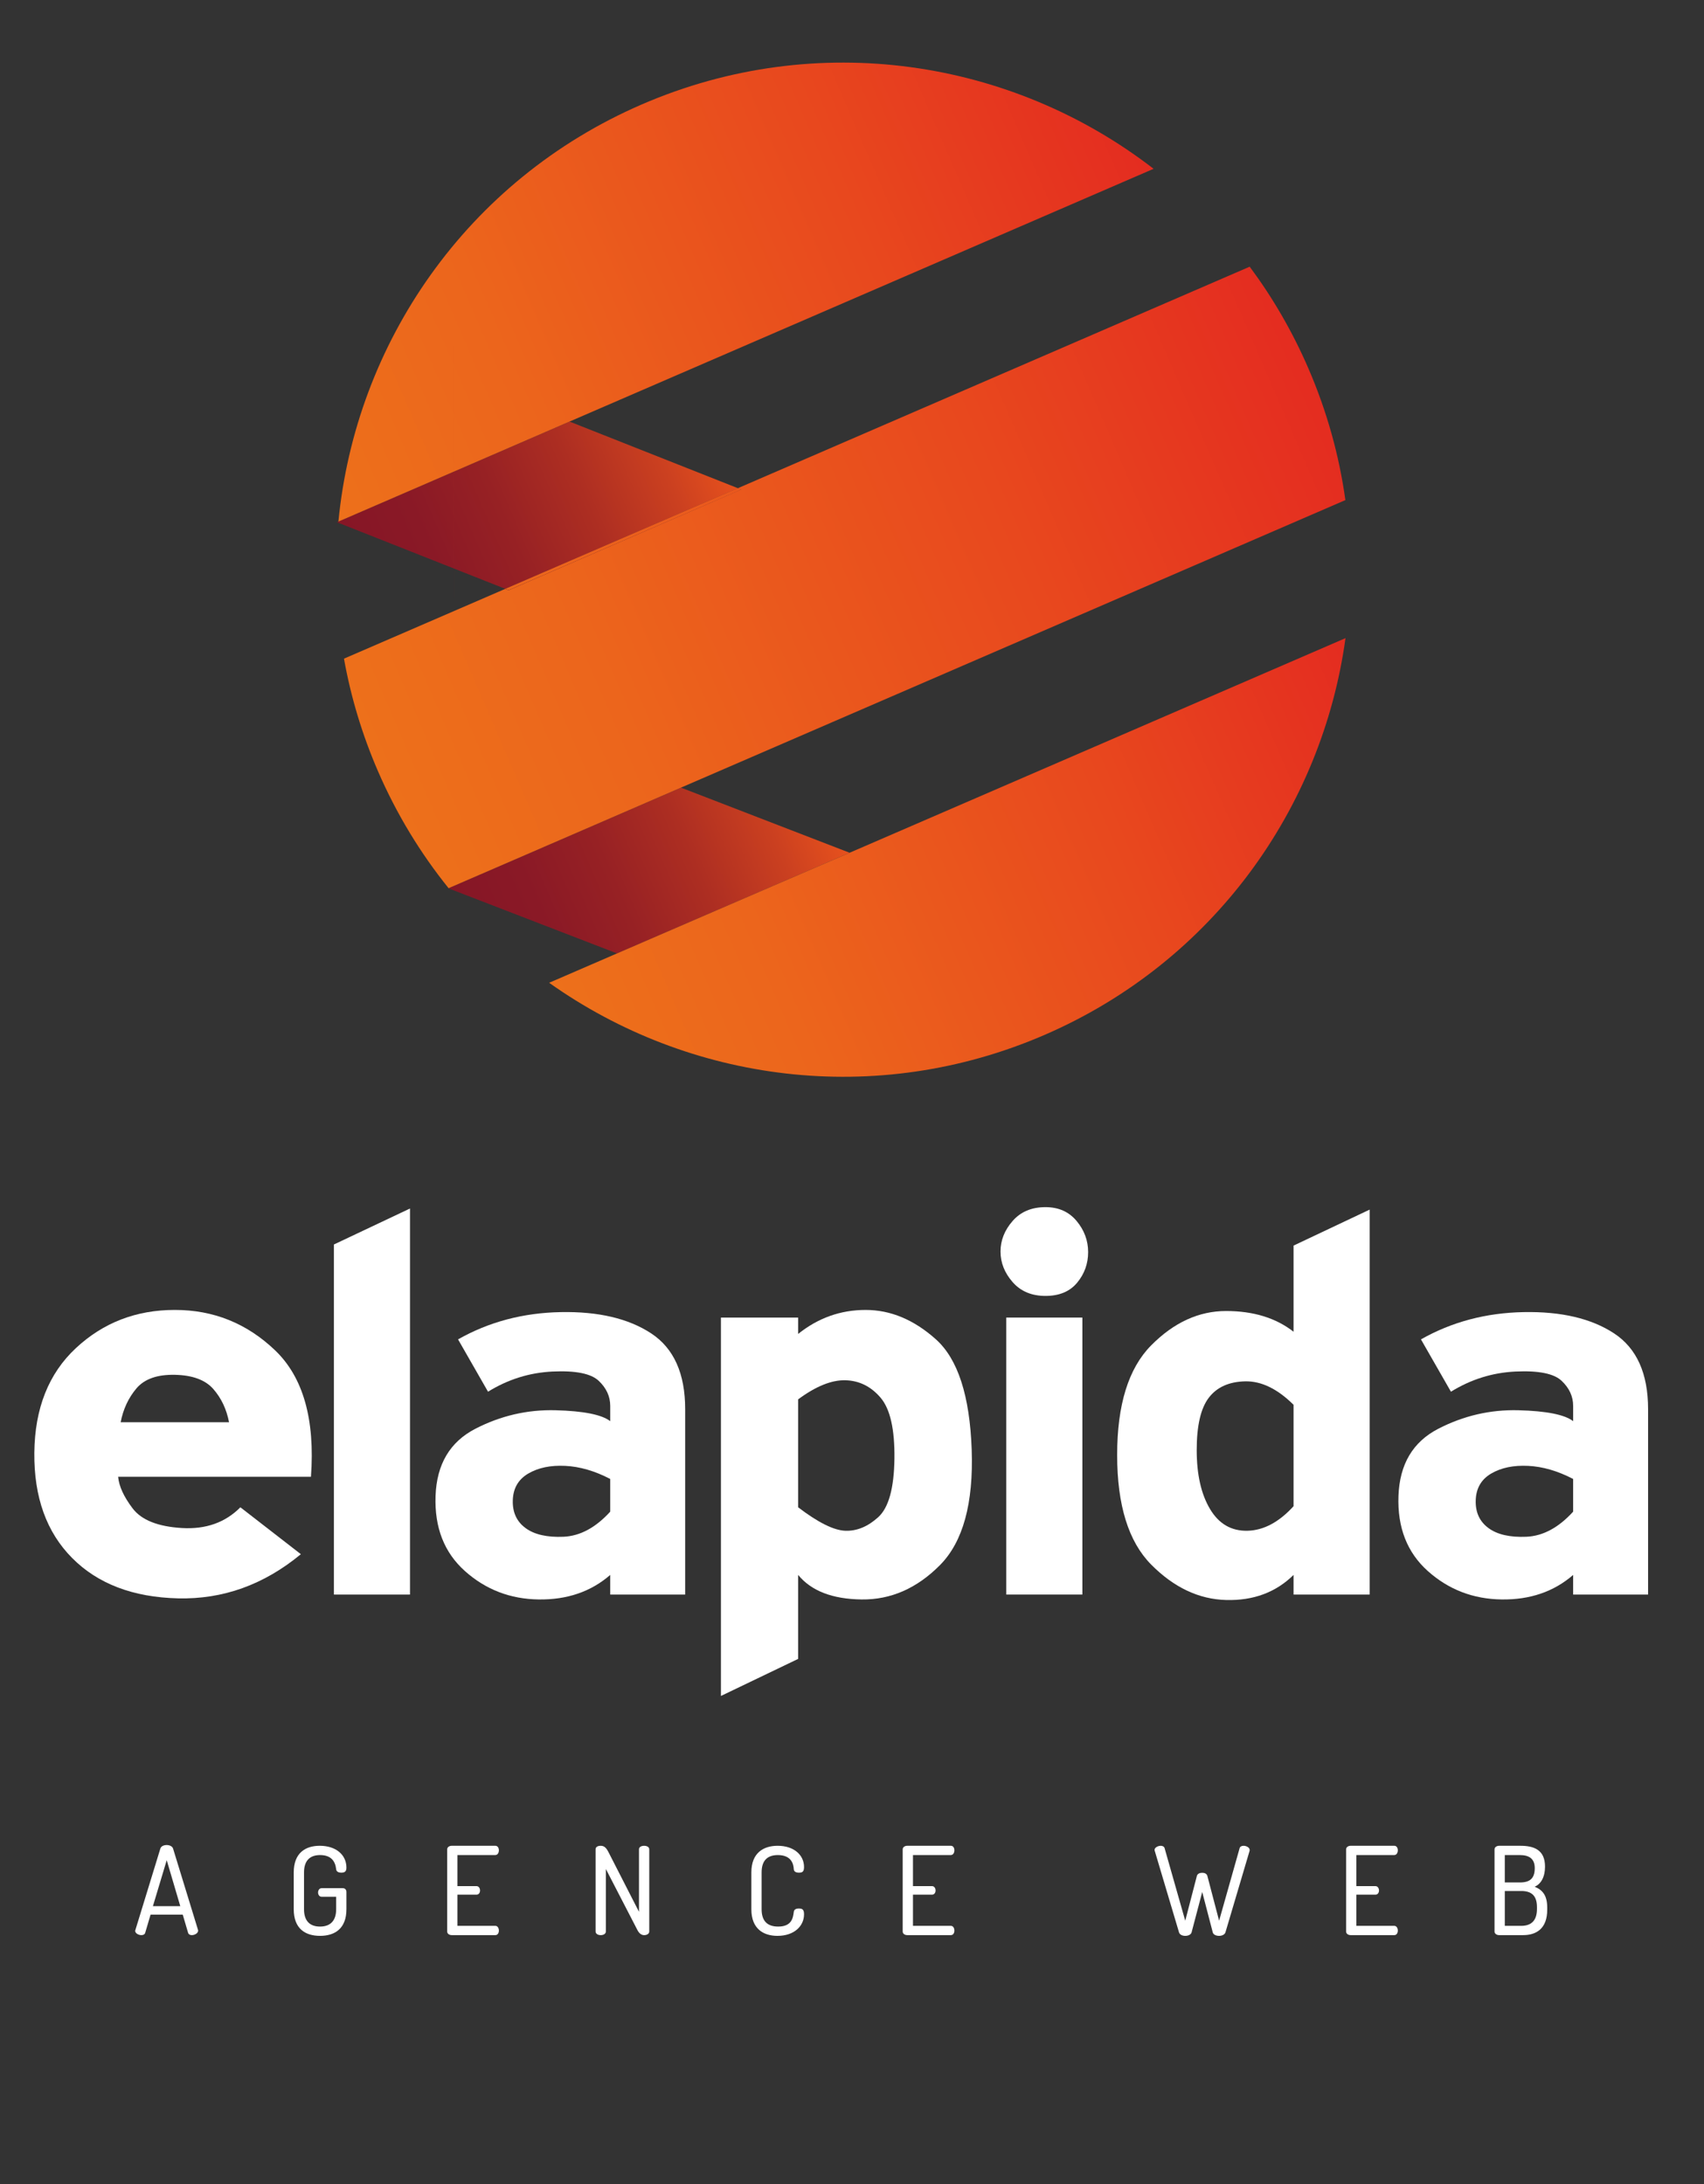
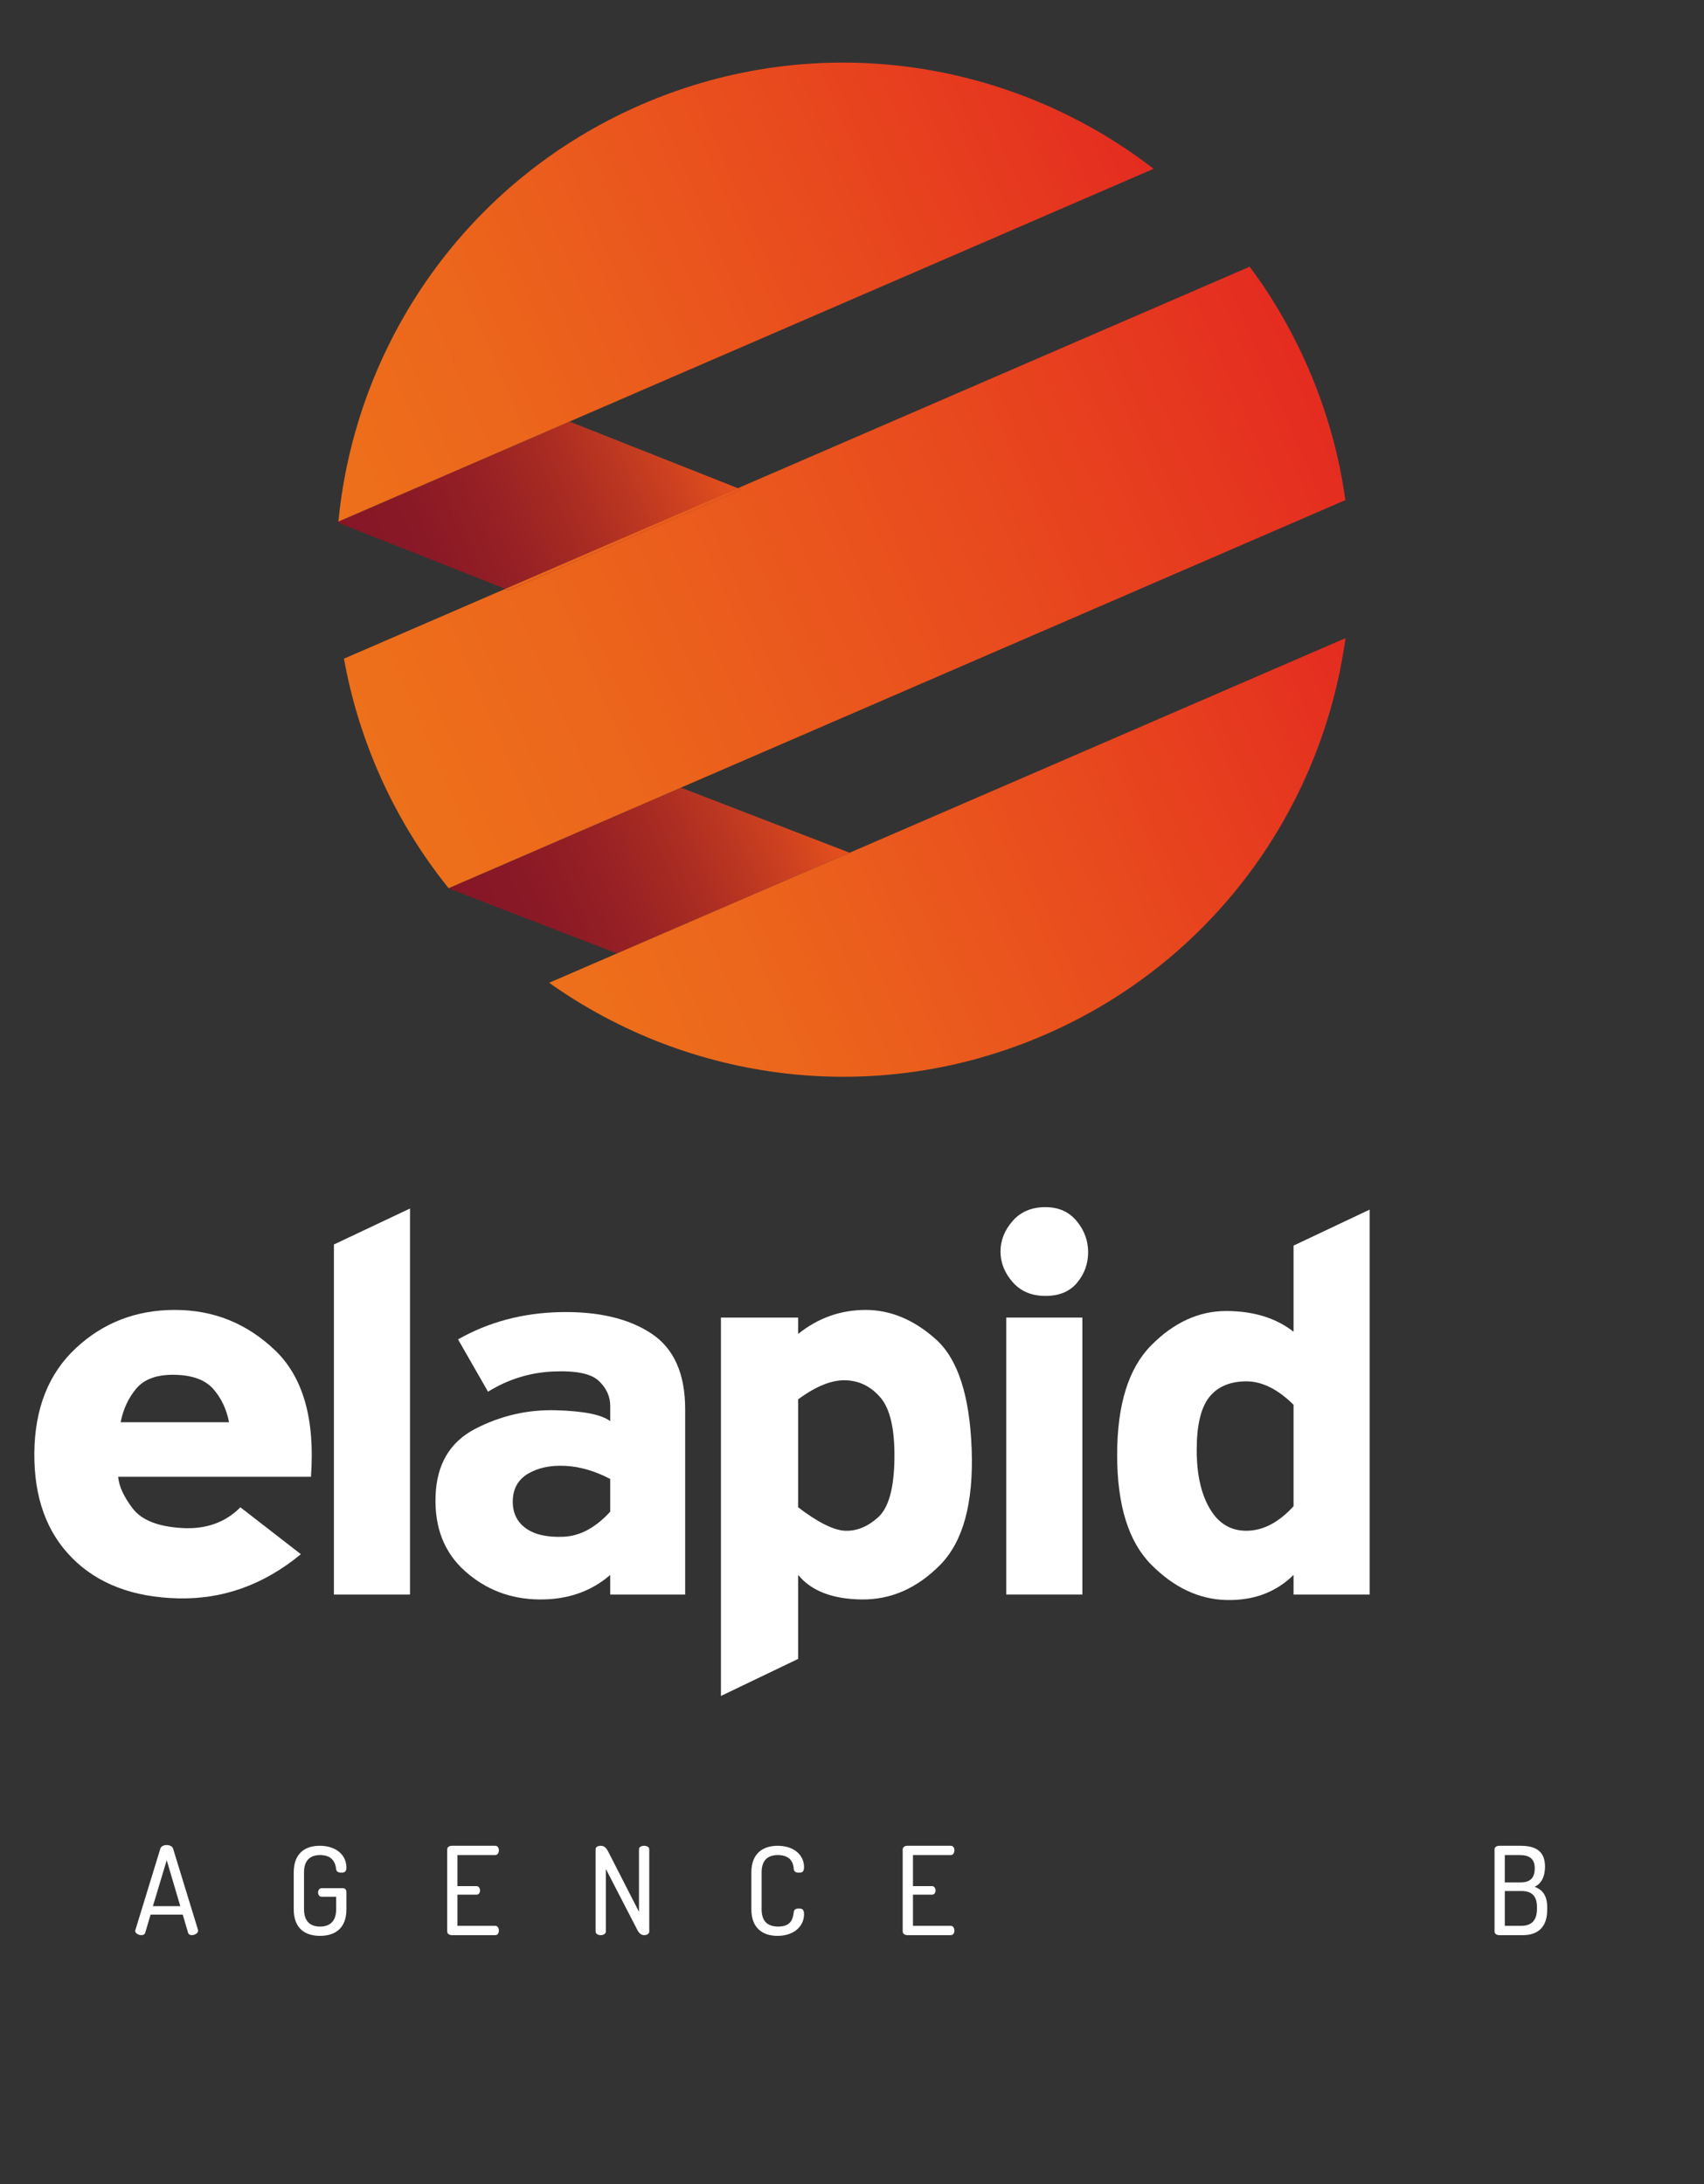
<svg xmlns="http://www.w3.org/2000/svg" version="1.1" x="0px" y="0px" width="252px" height="323px" viewBox="-5.076 -9.256 252 323" enable-background="new -5.076 -9.256 252 323" xml:space="preserve">
  <rect x="-5.076" y="-9.256" width="252" height="323" fill="#333333" stroke="none" />
  <defs>
</defs>
  <linearGradient id="SVGID_1_" gradientUnits="userSpaceOnUse" x1="442.393" y1="-1294.786" x2="499.191" y2="-1294.786" gradientTransform="matrix(0.918 -0.397 0.397 0.918 156.636 1440.685)">
    <stop offset="0" style="stop-color:#861626" />
    <stop offset="0.191" style="stop-color:#8A1926" />
    <stop offset="0.398" style="stop-color:#972124" />
    <stop offset="0.612" style="stop-color:#AD2E22" />
    <stop offset="0.83" style="stop-color:#CB4020" />
    <stop offset="1" style="stop-color:#E8521D" />
  </linearGradient>
  <polygon fill="url(#SVGID_1_)" points="79.15,53.084 44.971,67.874 44.971,67.874 44.748,67.971 69.647,77.822 104.047,62.936 " />
  <linearGradient id="SVGID_2_" gradientUnits="userSpaceOnUse" x1="436.024" y1="-1238.654" x2="492.573" y2="-1238.654" gradientTransform="matrix(0.918 -0.397 0.397 0.918 156.636 1440.685)">
    <stop offset="0" style="stop-color:#861626" />
    <stop offset="0.191" style="stop-color:#8A1926" />
    <stop offset="0.398" style="stop-color:#972124" />
    <stop offset="0.612" style="stop-color:#AD2E22" />
    <stop offset="0.83" style="stop-color:#CB4020" />
    <stop offset="1" style="stop-color:#E8521D" />
  </linearGradient>
  <polygon fill="url(#SVGID_2_)" points="86.168,131.733 120.57,116.846 95.631,107.217 81.266,113.433 61.266,122.088   61.266,122.087 61.229,122.104 " />
  <linearGradient id="SVGID_3_" gradientUnits="userSpaceOnUse" x1="444.159" y1="-1211.203" x2="572.478" y2="-1211.203" gradientTransform="matrix(0.918 -0.397 0.397 0.918 156.636 1440.685)">
    <stop offset="0" style="stop-color:#ED701B" />
    <stop offset="0.242" style="stop-color:#EC651C" />
    <stop offset="0.667" style="stop-color:#E8481E" />
    <stop offset="1" style="stop-color:#E42C20" />
  </linearGradient>
  <path fill="url(#SVGID_3_)" d="M76.137,136.074c20.67,14.681,48.283,18.52,73.25,7.715c24.966-10.803,41.072-33.562,44.519-58.678  L76.137,136.074z" />
  <linearGradient id="SVGID_4_" gradientUnits="userSpaceOnUse" x1="433.349" y1="-1266.677" x2="583.283" y2="-1266.677" gradientTransform="matrix(0.918 -0.397 0.397 0.918 156.636 1440.685)">
    <stop offset="0" style="stop-color:#ED701B" />
    <stop offset="0.242" style="stop-color:#EC651C" />
    <stop offset="0.667" style="stop-color:#E8481E" />
    <stop offset="1" style="stop-color:#E42C20" />
  </linearGradient>
  <path fill="url(#SVGID_4_)" d="M193.89,64.696c-0.913-6.561-2.715-13.107-5.475-19.482c-2.356-5.445-5.282-10.47-8.677-15.033  l-75.691,32.755l0.493,0.195L70.139,78.017l-0.492-0.194L45.793,88.144c1.003,5.599,2.661,11.171,5.018,16.618  c2.759,6.374,6.298,12.169,10.455,17.325l20-8.654L193.89,64.696z" />
  <linearGradient id="SVGID_5_" gradientUnits="userSpaceOnUse" x1="442.395" y1="-1285.136" x2="499.191" y2="-1285.136" gradientTransform="matrix(0.918 -0.397 0.397 0.918 156.636 1440.685)">
    <stop offset="0" style="stop-color:#861626" />
    <stop offset="0.191" style="stop-color:#8A1926" />
    <stop offset="0.398" style="stop-color:#972124" />
    <stop offset="0.612" style="stop-color:#AD2E22" />
    <stop offset="0.83" style="stop-color:#CB4020" />
    <stop offset="1" style="stop-color:#E8521D" />
  </linearGradient>
  <polygon fill="url(#SVGID_5_)" points="104.541,63.131 104.047,62.936 69.647,77.822 70.139,78.017 " />
  <linearGradient id="SVGID_6_" gradientUnits="userSpaceOnUse" x1="433.35" y1="-1285.136" x2="583.28" y2="-1285.136" gradientTransform="matrix(0.918 -0.397 0.397 0.918 156.636 1440.685)">
    <stop offset="0" style="stop-color:#ED701B" />
    <stop offset="0.242" style="stop-color:#EC651C" />
    <stop offset="0.667" style="stop-color:#E8481E" />
    <stop offset="1" style="stop-color:#E42C20" />
  </linearGradient>
  <polygon fill="url(#SVGID_6_)" points="104.541,63.131 104.047,62.936 69.647,77.822 70.139,78.017 " />
  <linearGradient id="SVGID_7_" gradientUnits="userSpaceOnUse" x1="436.025" y1="-1248.024" x2="492.57" y2="-1248.024" gradientTransform="matrix(0.918 -0.397 0.397 0.918 156.636 1440.685)">
    <stop offset="0" style="stop-color:#861626" />
    <stop offset="0.191" style="stop-color:#8A1926" />
    <stop offset="0.398" style="stop-color:#972124" />
    <stop offset="0.612" style="stop-color:#AD2E22" />
    <stop offset="0.83" style="stop-color:#CB4020" />
    <stop offset="1" style="stop-color:#E8521D" />
  </linearGradient>
  <polygon fill="url(#SVGID_7_)" points="81.266,113.433 61.266,122.087 61.266,122.088 " />
  <linearGradient id="SVGID_8_" gradientUnits="userSpaceOnUse" x1="433.351" y1="-1248.024" x2="583.279" y2="-1248.024" gradientTransform="matrix(0.918 -0.397 0.397 0.918 156.636 1440.685)">
    <stop offset="0" style="stop-color:#ED701B" />
    <stop offset="0.242" style="stop-color:#EC651C" />
    <stop offset="0.667" style="stop-color:#E8481E" />
    <stop offset="1" style="stop-color:#E42C20" />
  </linearGradient>
  <polygon fill="url(#SVGID_8_)" points="81.266,113.433 61.266,122.087 61.266,122.088 " />
  <linearGradient id="SVGID_9_" gradientUnits="userSpaceOnUse" x1="442.637" y1="-1323.649" x2="573.992" y2="-1323.649" gradientTransform="matrix(0.918 -0.397 0.397 0.918 156.636 1440.685)">
    <stop offset="0" style="stop-color:#ED701B" />
    <stop offset="0.242" style="stop-color:#EC651C" />
    <stop offset="0.667" style="stop-color:#E8481E" />
    <stop offset="1" style="stop-color:#E42C20" />
  </linearGradient>
  <path fill="url(#SVGID_9_)" d="M79.15,53.084l86.376-37.378C144.624-0.452,115.8-5.049,89.84,6.185  C63.88,17.419,47.501,41.577,44.971,67.874L79.15,53.084L79.15,53.084z" />
  <linearGradient id="SVGID_10_" gradientUnits="userSpaceOnUse" x1="442.393" y1="-1304.251" x2="499.19" y2="-1304.251" gradientTransform="matrix(0.918 -0.397 0.397 0.918 156.636 1440.685)">
    <stop offset="0" style="stop-color:#861626" />
    <stop offset="0.191" style="stop-color:#8A1926" />
    <stop offset="0.398" style="stop-color:#972124" />
    <stop offset="0.612" style="stop-color:#AD2E22" />
    <stop offset="0.83" style="stop-color:#CB4020" />
    <stop offset="1" style="stop-color:#E8521D" />
  </linearGradient>
  <rect x="62.06" y="41.859" fill="url(#SVGID_10_)" width="0.001" height="37.241" />
  <linearGradient id="SVGID_11_" gradientUnits="userSpaceOnUse" x1="442.637" y1="-1304.251" x2="573.992" y2="-1304.251" gradientTransform="matrix(0.918 -0.397 0.397 0.918 156.636 1440.685)">
    <stop offset="0" style="stop-color:#ED701B" />
    <stop offset="0.242" style="stop-color:#EC651C" />
    <stop offset="0.667" style="stop-color:#E8481E" />
    <stop offset="1" style="stop-color:#E42C20" />
  </linearGradient>
  <rect x="62.06" y="41.859" fill="url(#SVGID_11_)" width="0.001" height="37.241" />
  <path fill="#FFFFFF" d="M14.916,276.273c0-0.055,0.018-0.09,0.036-0.145l3.687-12.021c0.109-0.361,0.524-0.523,0.941-0.523  c0.415,0,0.832,0.181,0.939,0.523l3.688,12.021c0,0.055,0.017,0.09,0.017,0.127c0,0.361-0.505,0.651-0.94,0.651  c-0.252,0-0.469-0.109-0.542-0.344l-0.795-2.694h-4.754l-0.795,2.694c-0.072,0.234-0.289,0.344-0.561,0.344  C15.44,276.907,14.916,276.653,14.916,276.273z M21.586,272.622l-2.006-6.797l-2.043,6.797H21.586z" />
  <path fill="#FFFFFF" d="M42.252,265.066c-1.482,0-2.368,0.813-2.368,2.567v5.44c0,1.754,0.885,2.567,2.368,2.567  c1.482,0,2.386-0.813,2.386-2.567v-1.844h-2.151c-0.343,0-0.524-0.308-0.524-0.633c0-0.308,0.181-0.633,0.524-0.633h3.146  c0.344,0,0.523,0.271,0.523,0.561v2.549c0,2.874-1.717,3.94-3.904,3.94c-2.188,0-3.887-1.066-3.887-3.94v-5.44  c0-2.876,1.717-3.941,3.851-3.941c2.368,0,3.94,1.319,3.94,3.235c0,0.579-0.271,0.741-0.759,0.741c-0.397,0-0.74-0.144-0.759-0.523  C44.494,265.897,43.825,265.066,42.252,265.066z" />
  <path fill="#FFFFFF" d="M62.575,269.658h2.819c0.325,0,0.524,0.307,0.524,0.649c0,0.29-0.163,0.615-0.524,0.615h-2.819v4.609h5.604  c0.325,0,0.523,0.326,0.523,0.705c0,0.326-0.162,0.67-0.523,0.67h-6.436c-0.344,0-0.687-0.181-0.687-0.543v-12.13  c0-0.36,0.343-0.542,0.687-0.542h6.436c0.361,0,0.523,0.344,0.523,0.669c0,0.379-0.198,0.705-0.523,0.705h-5.604V269.658z" />
  <path fill="#FFFFFF" d="M89.223,276.219l-4.7-9.093v9.238c0,0.362-0.38,0.543-0.759,0.543c-0.38,0-0.76-0.181-0.76-0.543v-12.148  c0-0.379,0.361-0.523,0.76-0.523c0.542,0,0.831,0.325,1.157,0.958l4.501,8.803v-9.237c0-0.361,0.38-0.523,0.759-0.523  c0.38,0,0.76,0.162,0.76,0.523v12.148c0,0.362-0.38,0.543-0.76,0.543C89.765,276.907,89.44,276.617,89.223,276.219z" />
  <path fill="#FFFFFF" d="M109.961,265.066c-1.555,0-2.404,0.813-2.404,2.567v5.44c0,1.754,0.85,2.567,2.458,2.567  c2.007,0,2.188-1.301,2.297-2.151c0.036-0.361,0.307-0.524,0.759-0.524c0.506,0,0.759,0.163,0.759,0.85  c0,1.79-1.5,3.199-3.923,3.199c-2.115,0-3.868-1.066-3.868-3.94v-5.44c0-2.876,1.771-3.941,3.887-3.941  c2.423,0,3.904,1.374,3.904,3.145c0,0.688-0.253,0.832-0.759,0.832c-0.488,0-0.741-0.198-0.759-0.523  C112.276,266.422,111.986,265.066,109.961,265.066z" />
  <path fill="#FFFFFF" d="M129.94,269.658h2.82c0.325,0,0.524,0.307,0.524,0.649c0,0.29-0.163,0.615-0.524,0.615h-2.82v4.609h5.604  c0.325,0,0.523,0.326,0.523,0.705c0,0.326-0.162,0.67-0.523,0.67h-6.437c-0.343,0-0.687-0.181-0.687-0.543v-12.13  c0-0.36,0.344-0.542,0.687-0.542h6.437c0.361,0,0.523,0.344,0.523,0.669c0,0.379-0.198,0.705-0.523,0.705h-5.604V269.658z" />
-   <path fill="#FFFFFF" d="M176.152,276.491c-0.108,0.344-0.524,0.523-0.94,0.523c-0.415,0-0.849-0.162-0.939-0.523l-1.555-5.966  l-1.573,5.966c-0.091,0.344-0.507,0.523-0.922,0.523c-0.434,0-0.832-0.162-0.939-0.523l-3.58-12.022  c-0.018-0.054-0.036-0.09-0.036-0.162c0-0.361,0.507-0.614,0.922-0.614c0.253,0,0.488,0.108,0.561,0.344l3.055,10.737l1.717-6.616  c0.092-0.344,0.435-0.471,0.797-0.471c0.343,0,0.669,0.127,0.759,0.471l1.735,6.616l3.036-10.737  c0.073-0.235,0.309-0.344,0.579-0.344c0.416,0,0.904,0.253,0.904,0.614c0,0.072,0,0.108-0.019,0.162L176.152,276.491z" />
-   <path fill="#FFFFFF" d="M195.516,269.658h2.82c0.325,0,0.524,0.307,0.524,0.649c0,0.29-0.163,0.615-0.524,0.615h-2.82v4.609h5.604  c0.325,0,0.524,0.326,0.524,0.705c0,0.326-0.163,0.67-0.524,0.67h-6.437c-0.344,0-0.687-0.181-0.687-0.543v-12.13  c0-0.36,0.343-0.542,0.687-0.542h6.437c0.361,0,0.524,0.344,0.524,0.669c0,0.379-0.199,0.705-0.524,0.705h-5.604V269.658z" />
  <path fill="#FFFFFF" d="M215.946,264.234c0-0.36,0.345-0.542,0.688-0.542h3.109c1.989,0,3.67,0.56,3.67,3.091  c0,1.52-0.597,2.567-1.536,2.965c1.12,0.451,1.861,1.229,1.861,3.073v0.325c0,2.766-1.572,3.761-3.579,3.761h-3.525  c-0.415,0-0.688-0.254-0.688-0.524V264.234z M217.465,269.115h2.259c1.465,0,2.17-0.614,2.17-2.115c0-1.464-0.904-1.934-2.224-1.934  h-2.205V269.115z M219.905,275.532c1.447,0,2.314-0.759,2.314-2.476v-0.309c0-1.734-0.867-2.367-2.314-2.367h-2.439v5.151H219.905z" />
  <path fill="#FFFFFF" d="M39.419,220.574c-5.467,4.516-11.525,6.692-18.171,6.53c-6.647-0.16-11.865-2.149-15.655-5.966  c-3.79-3.816-5.654-9.004-5.591-15.561c0.063-6.56,2.112-11.719,6.15-15.481c4.037-3.763,8.914-5.644,14.63-5.644  c5.715,0,10.653,1.987,14.816,5.967c4.161,3.976,5.932,10.212,5.312,18.705H12.395c0.124,1.398,0.839,2.957,2.143,4.676  c1.305,1.721,3.728,2.688,7.269,2.903s6.43-0.806,8.667-3.065L39.419,220.574z M12.767,201.062h16.029  c-0.372-1.935-1.149-3.573-2.33-4.918c-1.181-1.344-3.075-2.042-5.684-2.098c-2.61-0.053-4.505,0.618-5.686,2.016  C13.916,197.461,13.141,199.127,12.767,201.062z" />
  <path fill="#FFFFFF" d="M44.304,226.54v-51.764l11.253-5.321v57.085H44.304z" />
  <path fill="#FFFFFF" d="M85.168,226.54v-2.9c-2.842,2.471-6.366,3.681-10.571,3.627c-4.205-0.056-7.843-1.453-10.911-4.194  c-3.069-2.741-4.519-6.45-4.348-11.126c0.169-4.677,2.131-7.981,5.881-9.919c3.754-1.934,7.702-2.848,11.851-2.741  c4.148,0.108,6.847,0.647,8.099,1.613v-2.258c0-1.396-0.568-2.635-1.704-3.708c-1.138-1.074-3.411-1.531-6.82-1.371  c-3.41,0.161-6.594,1.156-9.548,2.983l-4.433-7.739c4.545-2.58,9.604-3.924,15.173-4.032s10.032,0.941,13.385,3.144  c3.354,2.205,5.03,5.941,5.03,11.209v27.413H85.168z M85.168,214.285v-4.838c-2.273-1.183-4.489-1.828-6.65-1.935  c-2.159-0.107-3.979,0.269-5.455,1.128c-1.479,0.86-2.244,2.177-2.303,3.951c-0.056,1.773,0.569,3.146,1.876,4.112  c1.308,0.967,3.184,1.396,5.628,1.291C80.708,217.887,83.009,216.65,85.168,214.285z" />
  <path fill="#FFFFFF" d="M101.541,241.537v-55.956h11.422v2.418c2.955-2.365,6.28-3.546,9.976-3.546c3.691,0,7.16,1.449,10.399,4.354  c3.239,2.901,5.001,8.332,5.286,16.286c0.283,7.955-1.279,13.653-4.689,17.093c-3.41,3.441-7.274,5.135-11.595,5.081  c-4.32-0.056-7.443-1.264-9.377-3.627v12.415L101.541,241.537z M112.962,213.639c2.955,2.26,5.287,3.414,6.991,3.469  c1.703,0.054,3.323-0.619,4.859-2.017c1.532-1.396,2.329-4.273,2.387-8.628c0.056-4.354-0.627-7.362-2.046-9.029  c-1.421-1.666-3.155-2.526-5.2-2.581c-2.046-0.053-4.378,0.888-6.991,2.823V213.639z" />
  <path fill="#FFFFFF" d="M143.739,185.581h11.255v40.959h-11.255V185.581z" />
  <path fill="#FFFFFF" d="M186.224,226.54v-2.9c-2.616,2.578-5.939,3.814-9.975,3.708c-4.035-0.108-7.73-1.855-11.083-5.241  c-3.354-3.387-5.03-8.79-5.03-16.206c0-7.42,1.677-12.821,5.03-16.207c3.353-3.387,7.048-5.081,11.083-5.081  s7.358,1.021,9.975,3.063v-12.737l11.254-5.322v56.924H186.224z M186.224,213.479V198.48c-2.387-2.365-4.774-3.52-7.163-3.467  c-2.387,0.055-4.175,0.86-5.369,2.42c-1.193,1.56-1.79,4.14-1.79,7.74c0,3.602,0.651,6.505,1.961,8.707  c1.308,2.205,3.153,3.28,5.541,3.227C181.792,217.053,184.065,215.844,186.224,213.479z" />
-   <path fill="#FFFFFF" d="M227.572,226.54v-2.9c-2.843,2.471-6.367,3.681-10.571,3.627c-4.207-0.056-7.844-1.453-10.913-4.194  c-3.067-2.741-4.519-6.45-4.347-11.126c0.17-4.677,2.131-7.981,5.881-9.919c3.753-1.934,7.701-2.848,11.851-2.741  c4.15,0.108,6.849,0.647,8.1,1.613v-2.258c0-1.396-0.569-2.635-1.706-3.708c-1.137-1.074-3.409-1.531-6.819-1.371  c-3.409,0.161-6.593,1.156-9.548,2.983l-4.434-7.739c4.545-2.58,9.604-3.924,15.176-4.032c5.569-0.108,10.03,0.941,13.384,3.144  c3.353,2.205,5.029,5.941,5.029,11.209v27.413H227.572z M227.572,214.285v-4.838c-2.274-1.183-4.492-1.828-6.65-1.935  c-2.159-0.107-3.979,0.269-5.456,1.128c-1.477,0.86-2.243,2.177-2.302,3.951c-0.057,1.773,0.569,3.146,1.876,4.112  c1.306,0.967,3.182,1.396,5.626,1.291C223.11,217.887,225.413,216.65,227.572,214.285z" />
  <path fill="#FFFFFF" d="M149.536,169.252c1.934,0,3.466,0.683,4.604,2.046c1.134,1.364,1.705,2.897,1.705,4.603  c0,1.706-0.541,3.213-1.62,4.519c-1.081,1.308-2.643,1.961-4.689,1.961c-2.046,0-3.666-0.682-4.858-2.046  c-1.193-1.364-1.79-2.869-1.79-4.518c0-1.649,0.597-3.154,1.79-4.519C145.87,169.935,147.49,169.252,149.536,169.252z" />
</svg>